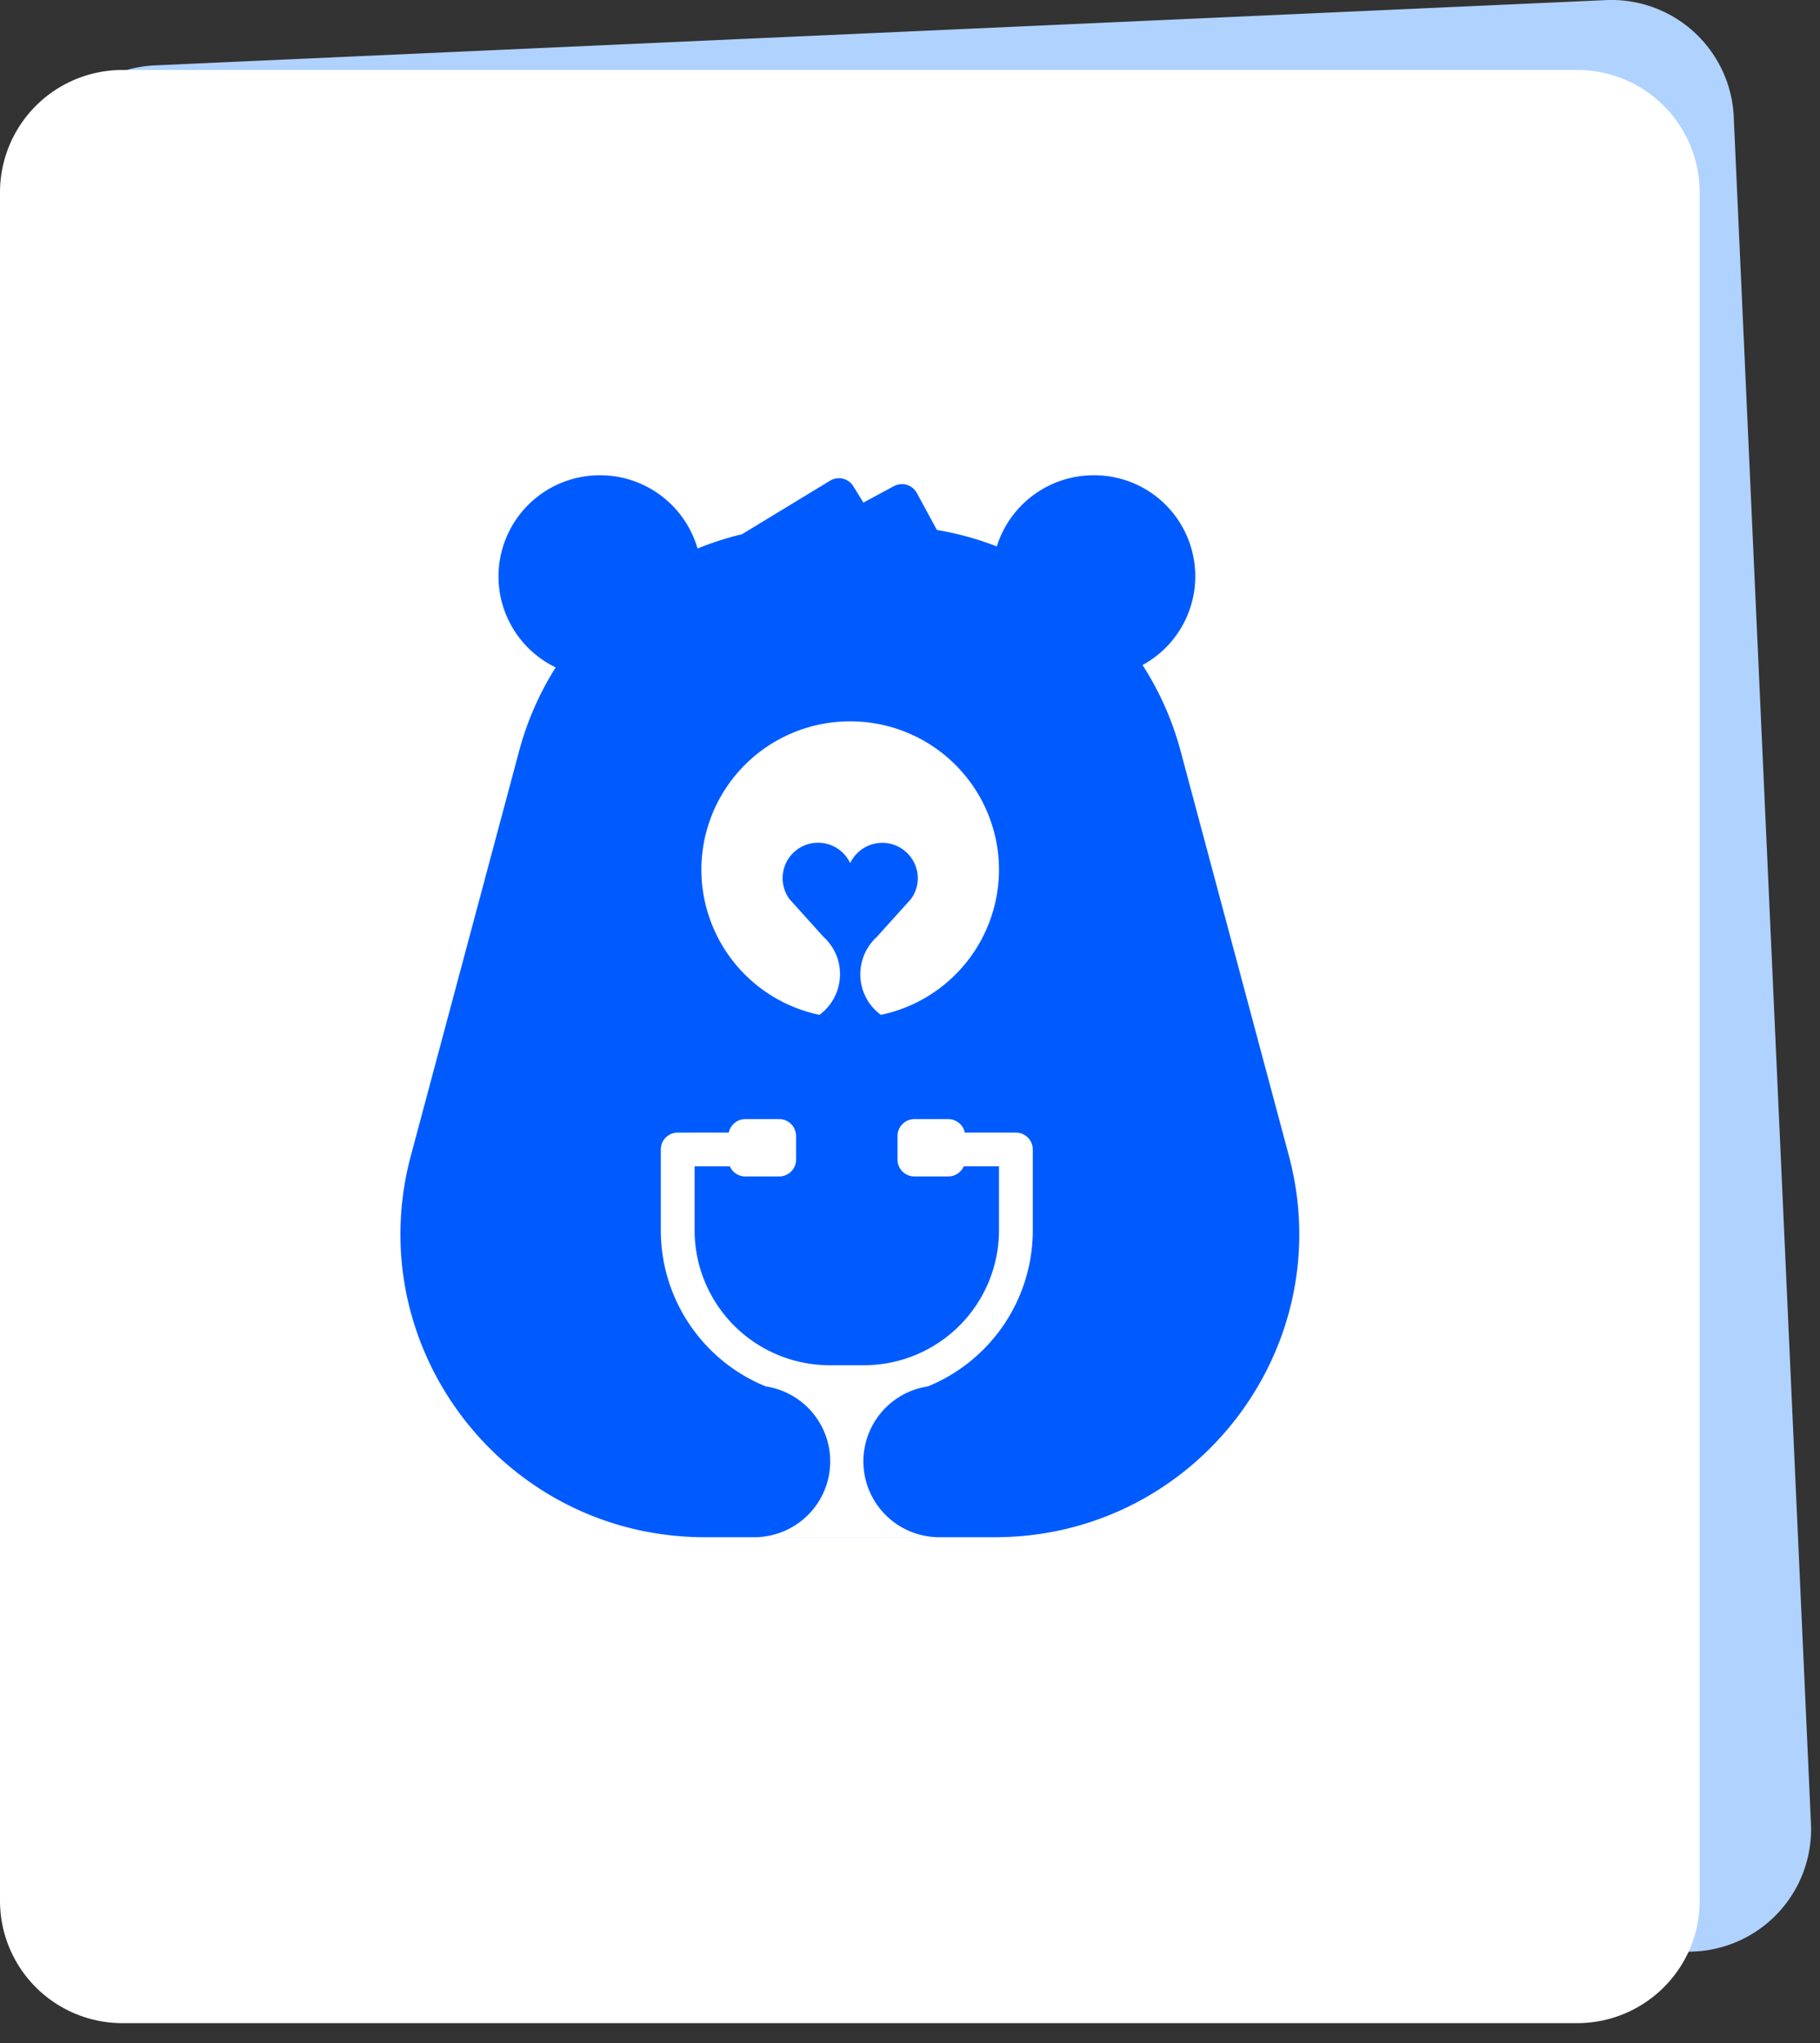
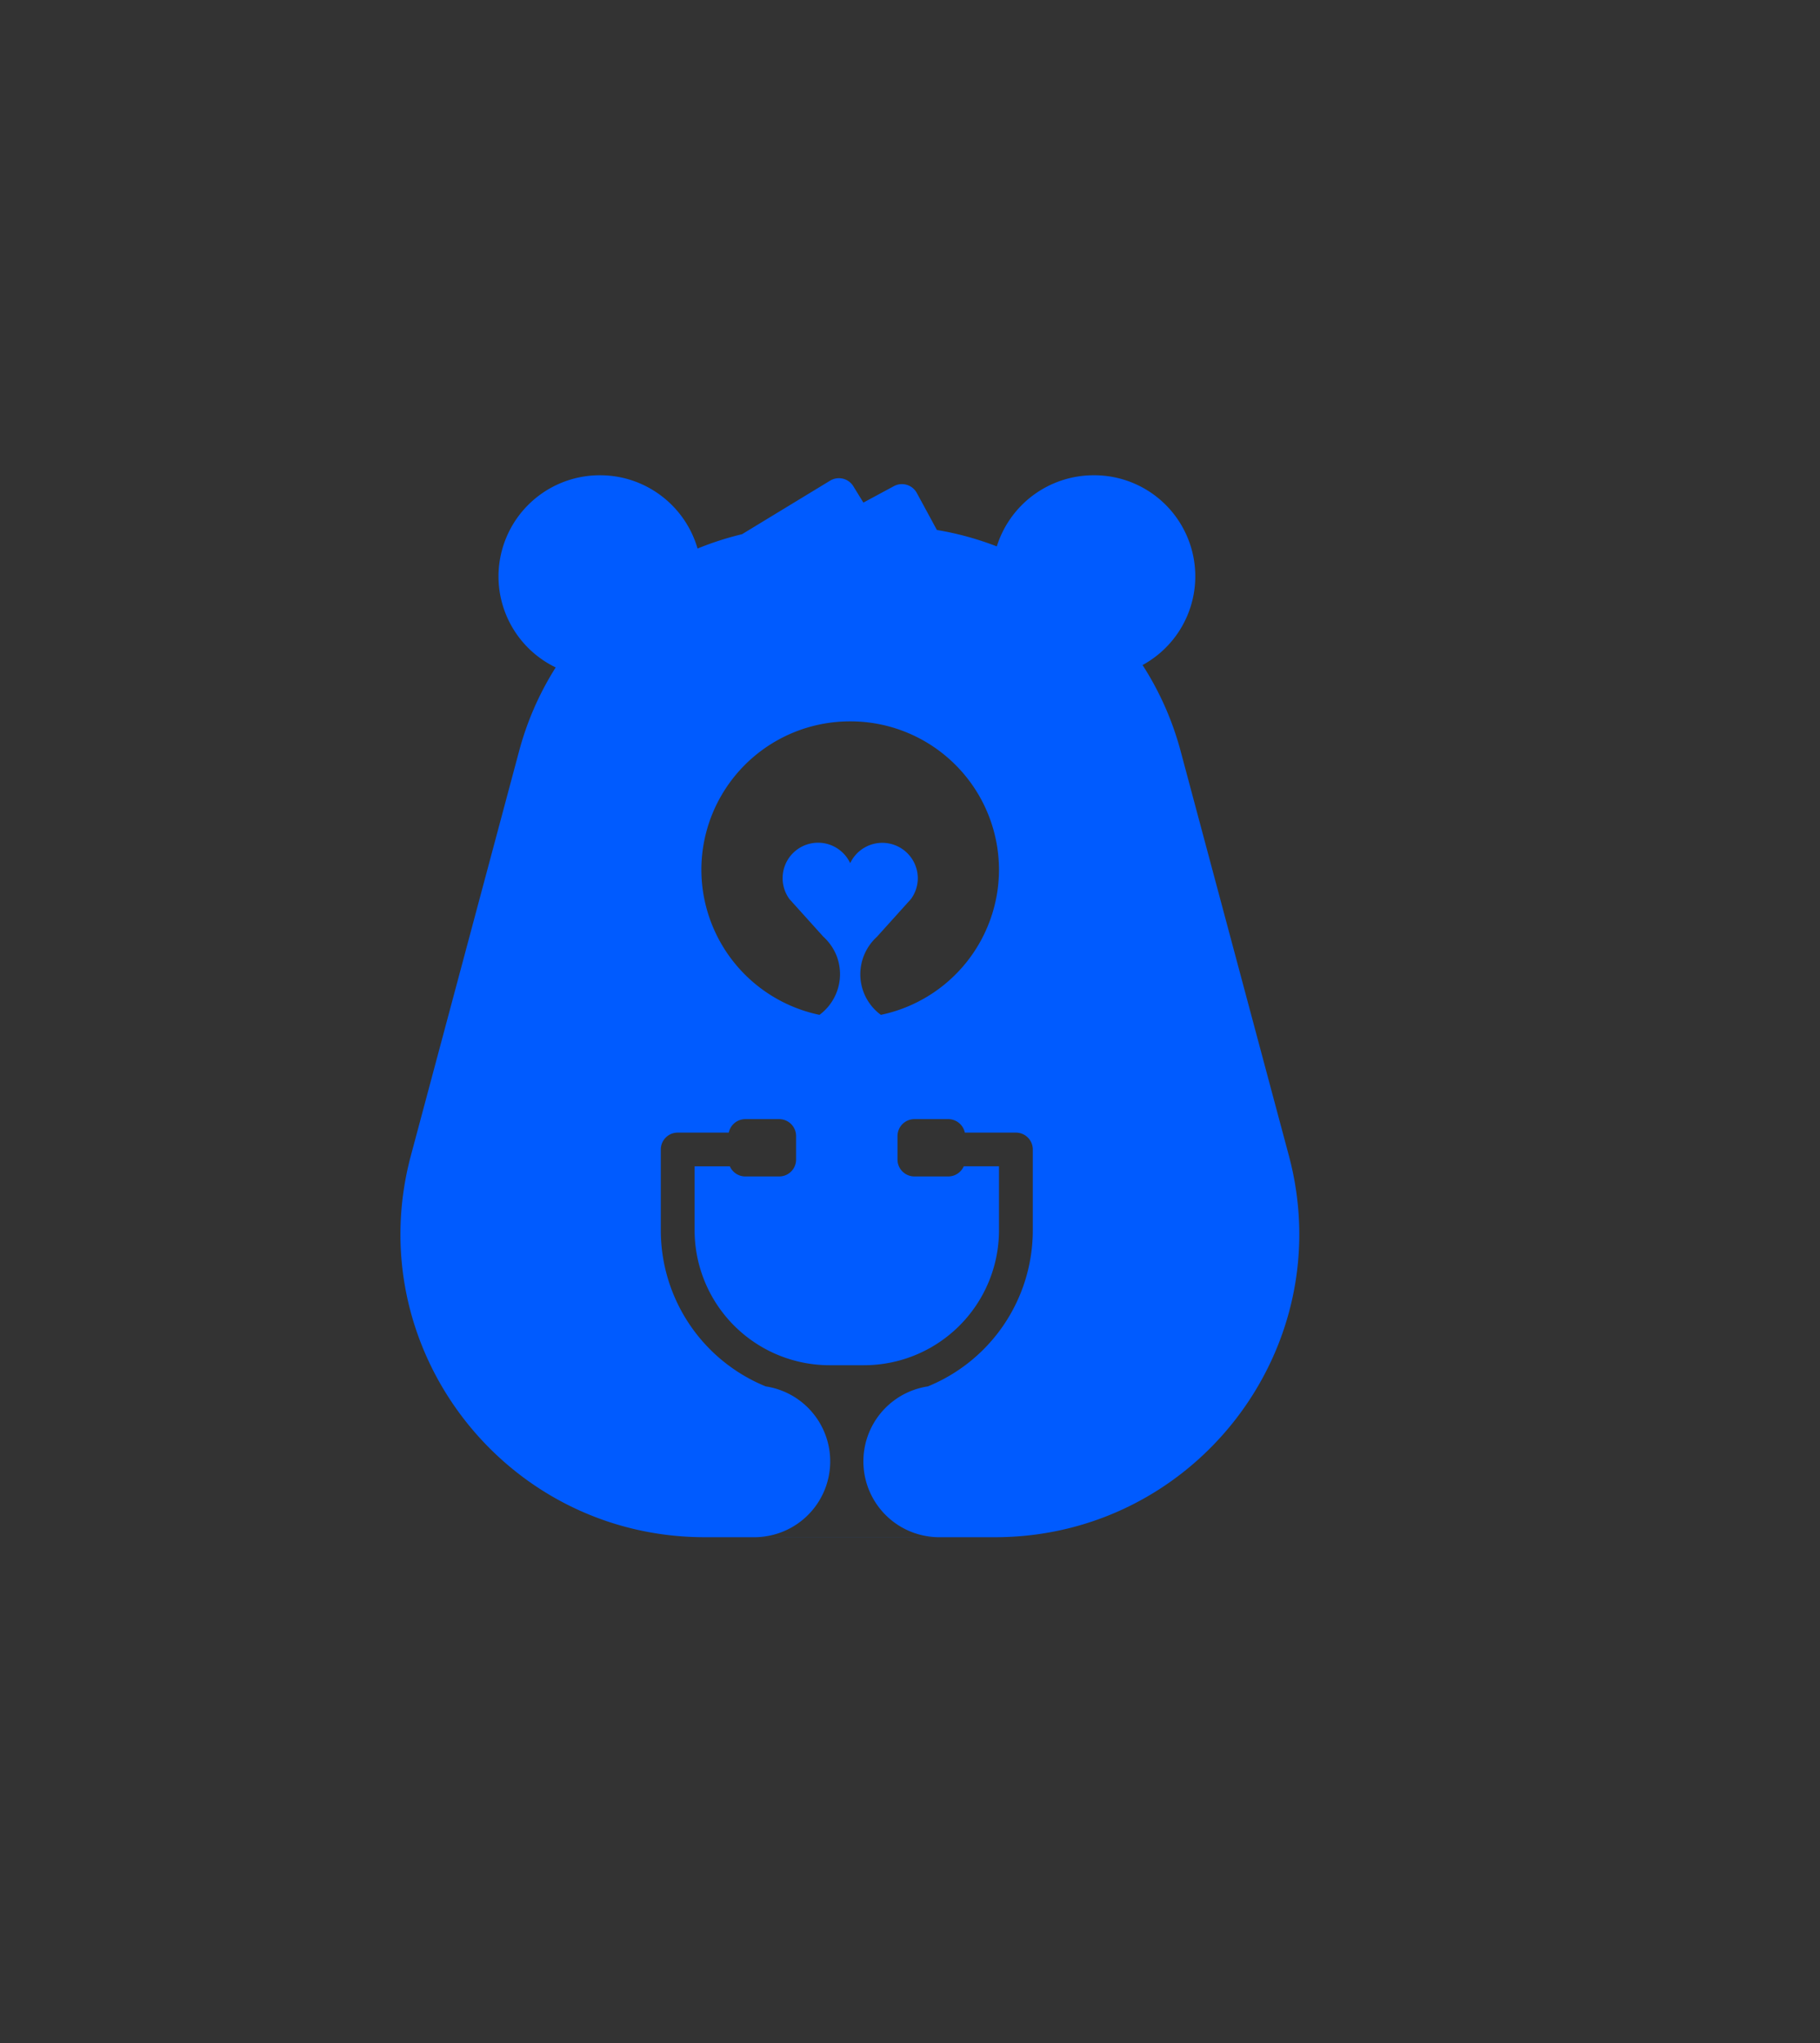
<svg xmlns="http://www.w3.org/2000/svg" width="49" height="55" fill="none">
  <rect width="100%" height="100%" fill="#333333" stroke="none" />
-   <path fill="#B0D2FF" d="M46.678 3.141A3.296 3.296 0 0 0 43.233.003L4.175 1.76a3.294 3.294 0 0 0-3.148 3.434l2.08 45.96a3.296 3.296 0 0 0 3.446 3.138l39.056-1.757a3.294 3.294 0 0 0 3.148-3.434l-2.08-45.96Z" />
-   <path fill="#fff" d="M45.76 5.174a3.295 3.295 0 0 0-3.3-3.29H3.3A3.295 3.295 0 0 0 0 5.175v45.998a3.295 3.295 0 0 0 3.3 3.29h39.16c1.822 0 3.3-1.473 3.3-3.29V5.174Z" />
  <path fill="#005BFF" d="M29.445 12.794a2.72 2.72 0 0 1 1.316 5.109c.451.7.801 1.478 1.025 2.316l2.914 10.89c1.387 5.185-2.534 10.273-7.918 10.273H18.98c-5.384 0-9.305-5.088-7.918-10.273l2.914-10.89a8.142 8.142 0 0 1 .985-2.252 2.722 2.722 0 0 1-1.54-2.45 2.727 2.727 0 0 1 2.732-2.723c1.247 0 2.3.834 2.627 1.973a8.185 8.185 0 0 1 1.198-.386l2.372-1.442a.456.456 0 0 1 .625.152l.27.439.822-.443a.456.456 0 0 1 .616.183l.541.997a8.186 8.186 0 0 1 1.613.442 2.732 2.732 0 0 1 2.609-1.915Zm-9.378 17.333a.455.455 0 0 0-.446.363h-1.375a.454.454 0 0 0-.455.454v2.178a4.539 4.539 0 0 0 2.825 4.2 2.041 2.041 0 0 1-.321 4.059h5.007a2.041 2.041 0 0 1-.321-4.059 4.54 4.54 0 0 0 2.825-4.2v-2.178a.454.454 0 0 0-.455-.454h-1.375a.455.455 0 0 0-.446-.363h-.91a.455.455 0 0 0-.456.454v.635c0 .25.204.454.455.454h.911a.456.456 0 0 0 .417-.273h.949v1.725a3.636 3.636 0 0 1-3.642 3.63h-.91a3.636 3.636 0 0 1-3.643-3.63v-1.724h.949c.07.16.23.272.417.272h.91a.454.454 0 0 0 .456-.454v-.635a.455.455 0 0 0-.456-.454h-.91Zm2.458-2.738.036.003-.059-.005.023.002Zm.693.003.036-.003.023-.002-.06.005Zm-.328-7.973a4 4 0 0 0-4.007 3.993 3.998 3.998 0 0 0 3.18 3.908 1.366 1.366 0 0 0 .553-1.094c0-.173-.032-.338-.09-.49l-.006-.014a.424.424 0 0 0-.006-.015l-.015-.035-.005-.01-.001-.002v-.002l-.002-.002v-.002l-.002-.003a1.385 1.385 0 0 0-.324-.437l-.91-1.01a.954.954 0 0 1 .769-1.518c.383 0 .713.225.866.55a.956.956 0 0 1 1.82.402.948.948 0 0 1-.186.566l-.912 1.012a1.37 1.37 0 0 0-.45 1.01 1.355 1.355 0 0 0 .554 1.094 3.998 3.998 0 0 0 3.18-3.908 4 4 0 0 0-4.006-3.993Z" />
</svg>